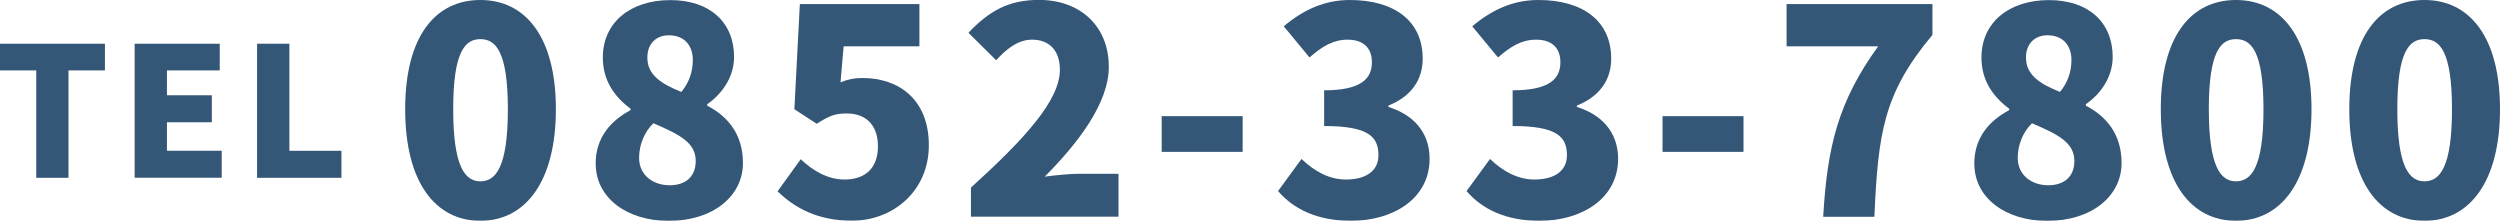
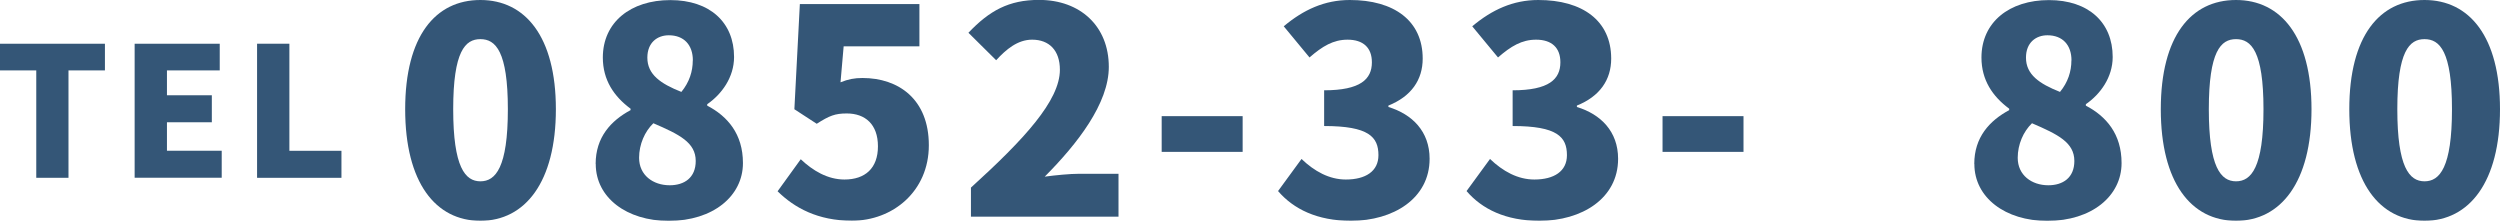
<svg xmlns="http://www.w3.org/2000/svg" id="_レイヤー_2" viewBox="0 0 278.52 24.6">
  <defs>
    <style>.cls-1{fill:#012c55;}.cls-2{opacity:.8;}</style>
  </defs>
  <g id="_レイヤー_1-2">
    <g>
      <g class="cls-2">
        <path class="cls-1" d="M45.14,12.17c0-8.16,3.38-12.17,8.38-12.17s8.41,4.08,8.41,12.17-3.41,12.43-8.41,12.43-8.38-4.27-8.38-12.43Zm11.44,0c0-6.47-1.37-7.81-3.06-7.81s-3.03,1.34-3.03,7.81,1.34,8.03,3.03,8.03,3.06-1.53,3.06-8.03Z" />
        <path class="cls-1" d="M66.36,18.26c0-2.96,1.69-4.81,3.89-5.99v-.16c-1.85-1.37-3.09-3.19-3.09-5.7,0-3.95,3.12-6.4,7.52-6.4s7.1,2.48,7.1,6.34c0,2.26-1.37,4.14-2.99,5.26v.16c2.26,1.18,3.98,3.15,3.98,6.4,0,3.66-3.31,6.44-8.28,6.44-4.65,0-8.12-2.58-8.12-6.34Zm11.15-.32c0-2.07-1.82-2.96-4.72-4.21-.96,.92-1.59,2.36-1.59,3.85,0,1.94,1.56,3.06,3.41,3.06,1.62,0,2.9-.83,2.9-2.71Zm-.32-11.21c0-1.72-.99-2.8-2.68-2.8-1.27,0-2.39,.8-2.39,2.49,0,1.88,1.47,2.9,3.79,3.82,.89-1.08,1.27-2.29,1.27-3.5Z" />
        <path class="cls-1" d="M86.63,21.31l2.58-3.57c1.34,1.27,2.99,2.26,4.87,2.26,2.29,0,3.73-1.24,3.73-3.7s-1.43-3.66-3.47-3.66c-1.31,0-1.94,.25-3.35,1.15l-2.49-1.62,.61-11.72h13.32V5.16h-8.44l-.35,4.01c.86-.35,1.56-.48,2.45-.48,4.01,0,7.39,2.36,7.39,7.49s-4.01,8.41-8.57,8.41c-3.79,0-6.4-1.43-8.28-3.28Z" />
        <path class="cls-1" d="M108.17,20.9c5.93-5.38,9.91-9.69,9.91-13.13,0-2.17-1.21-3.35-3.09-3.35-1.62,0-2.9,1.08-4.01,2.29l-3.09-3.06c2.33-2.45,4.49-3.66,7.87-3.66,4.59,0,7.77,2.93,7.77,7.46,0,4.08-3.5,8.57-7.14,12.23,1.18-.16,2.8-.32,3.85-.32h4.37v4.78h-16.44v-3.25Z" />
        <path class="cls-1" d="M129.42,12.94h9.02v3.98h-9.02v-3.98Z" />
        <path class="cls-1" d="M142.39,21.28l2.61-3.57c1.43,1.37,3.09,2.29,4.94,2.29,2.2,0,3.63-.92,3.63-2.71,0-2.04-1.08-3.25-6.05-3.25v-3.98c4.05,0,5.32-1.24,5.32-3.12,0-1.62-.96-2.52-2.71-2.52-1.59,0-2.8,.73-4.24,1.98l-2.87-3.47c2.2-1.85,4.56-2.93,7.36-2.93,4.91,0,8.12,2.29,8.12,6.53,0,2.36-1.27,4.21-3.82,5.23v.16c2.64,.8,4.59,2.71,4.59,5.77,0,4.43-4.05,6.91-8.76,6.91-3.76,0-6.4-1.31-8.12-3.31Z" />
        <path class="cls-1" d="M163.39,21.28l2.61-3.57c1.43,1.37,3.09,2.29,4.94,2.29,2.2,0,3.63-.92,3.63-2.71,0-2.04-1.08-3.25-6.05-3.25v-3.98c4.05,0,5.32-1.24,5.32-3.12,0-1.62-.96-2.52-2.71-2.52-1.59,0-2.8,.73-4.24,1.98l-2.87-3.47c2.2-1.85,4.56-2.93,7.36-2.93,4.91,0,8.12,2.29,8.12,6.53,0,2.36-1.27,4.21-3.82,5.23v.16c2.64,.8,4.59,2.71,4.59,5.77,0,4.43-4.05,6.91-8.76,6.91-3.76,0-6.4-1.31-8.12-3.31Z" />
        <path class="cls-1" d="M185.22,12.94h9.02v3.98h-9.02v-3.98Z" />
-         <path class="cls-1" d="M209.24,5.16h-10.2V.45h16.25V3.89c-5.48,6.53-6.05,10.99-6.47,20.26h-5.7c.45-7.81,1.66-12.81,6.12-18.99Z" />
        <path class="cls-1" d="M219.95,18.26c0-2.96,1.69-4.81,3.89-5.99v-.16c-1.85-1.37-3.09-3.19-3.09-5.7,0-3.95,3.12-6.4,7.52-6.4s7.1,2.48,7.1,6.34c0,2.26-1.37,4.14-2.99,5.26v.16c2.26,1.18,3.98,3.15,3.98,6.4,0,3.66-3.31,6.44-8.28,6.44-4.65,0-8.12-2.58-8.12-6.34Zm11.15-.32c0-2.07-1.82-2.96-4.72-4.21-.96,.92-1.59,2.36-1.59,3.85,0,1.94,1.56,3.06,3.41,3.06,1.62,0,2.9-.83,2.9-2.71Zm-.32-11.21c0-1.72-.99-2.8-2.68-2.8-1.27,0-2.39,.8-2.39,2.49,0,1.88,1.47,2.9,3.79,3.82,.89-1.08,1.27-2.29,1.27-3.5Z" />
        <path class="cls-1" d="M240.73,12.17c0-8.16,3.38-12.17,8.38-12.17s8.41,4.08,8.41,12.17-3.41,12.43-8.41,12.43-8.38-4.27-8.38-12.43Zm11.44,0c0-6.47-1.37-7.81-3.06-7.81s-3.03,1.34-3.03,7.81,1.34,8.03,3.03,8.03,3.06-1.53,3.06-8.03Z" />
        <path class="cls-1" d="M261.73,12.17c0-8.16,3.38-12.17,8.38-12.17s8.41,4.08,8.41,12.17-3.41,12.43-8.41,12.43-8.38-4.27-8.38-12.43Zm11.44,0c0-6.47-1.37-7.81-3.06-7.81s-3.03,1.34-3.03,7.81,1.34,8.03,3.03,8.03,3.06-1.53,3.06-8.03Z" />
      </g>
      <g class="cls-2">
        <path class="cls-1" d="M4.04,7.84H0v-2.97H11.69v2.97H7.63v11.97h-3.59V7.84Z" />
        <path class="cls-1" d="M15,4.87h9.48v2.97h-5.88v2.77h5v3.01h-5v3.17h6.1v3.01H15V4.87Z" />
        <path class="cls-1" d="M28.65,4.87h3.59v11.93h5.8v3.01h-9.4V4.87Z" />
      </g>
    </g>
  </g>
</svg>